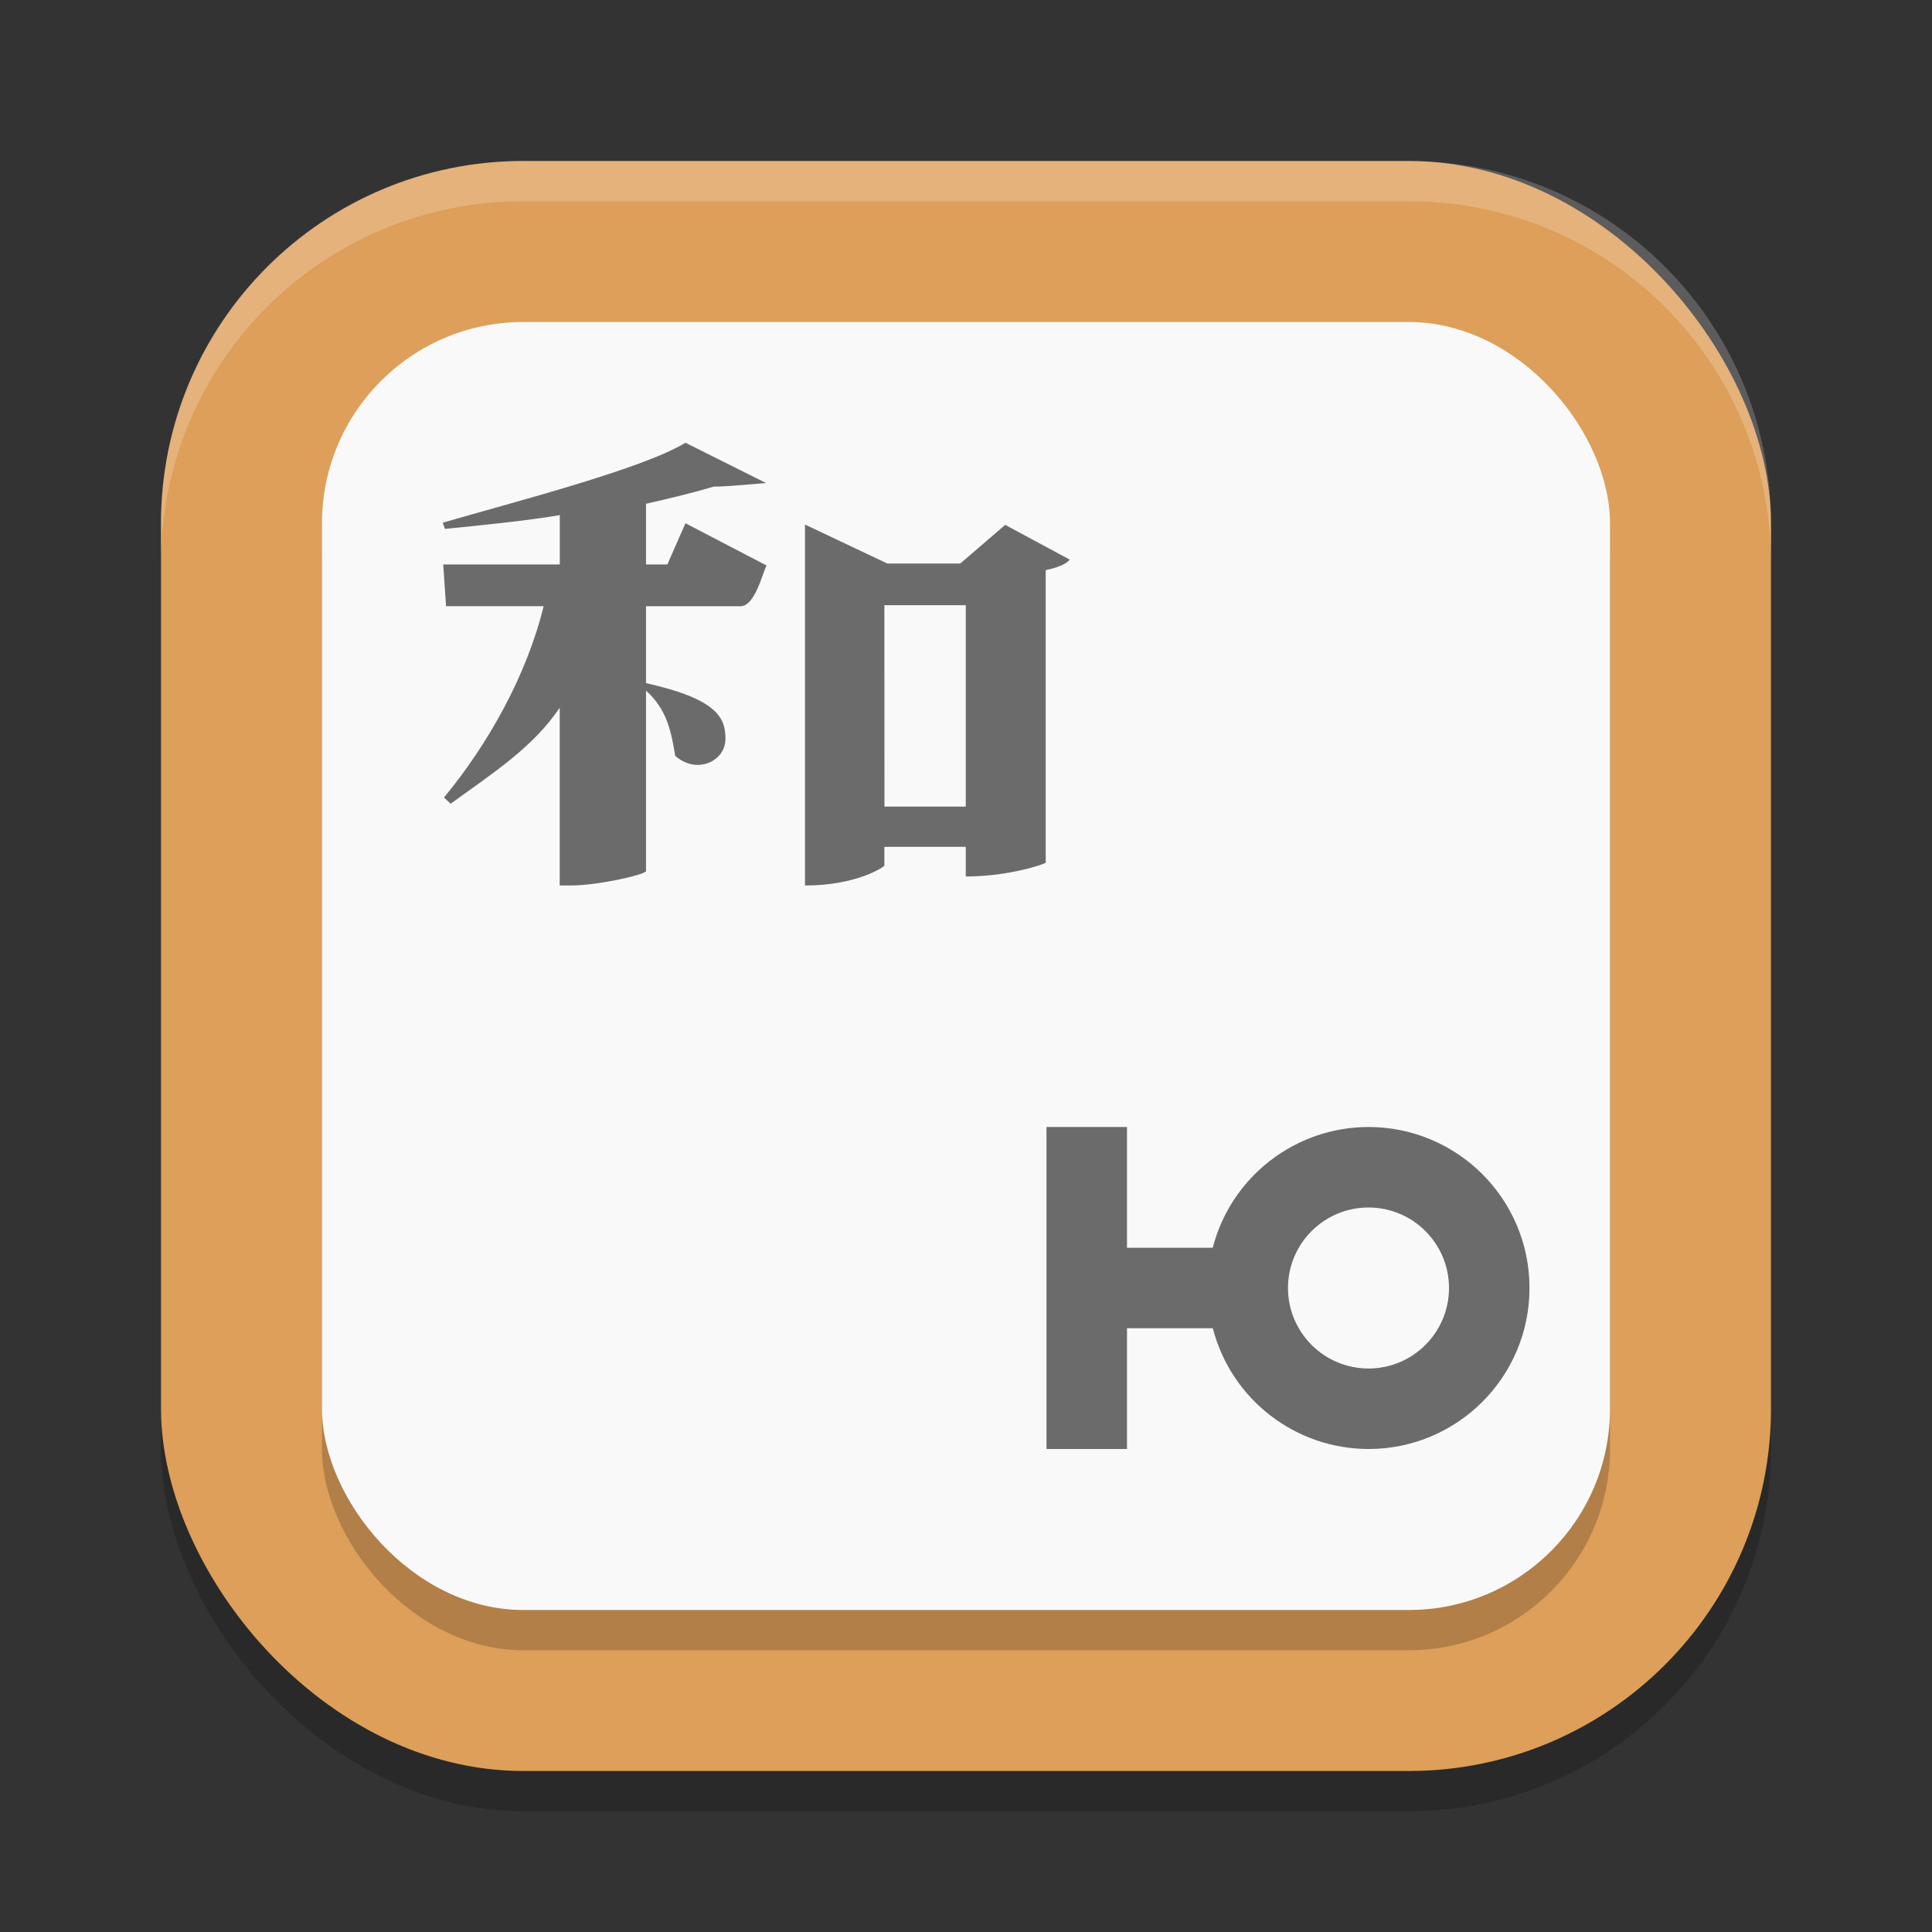
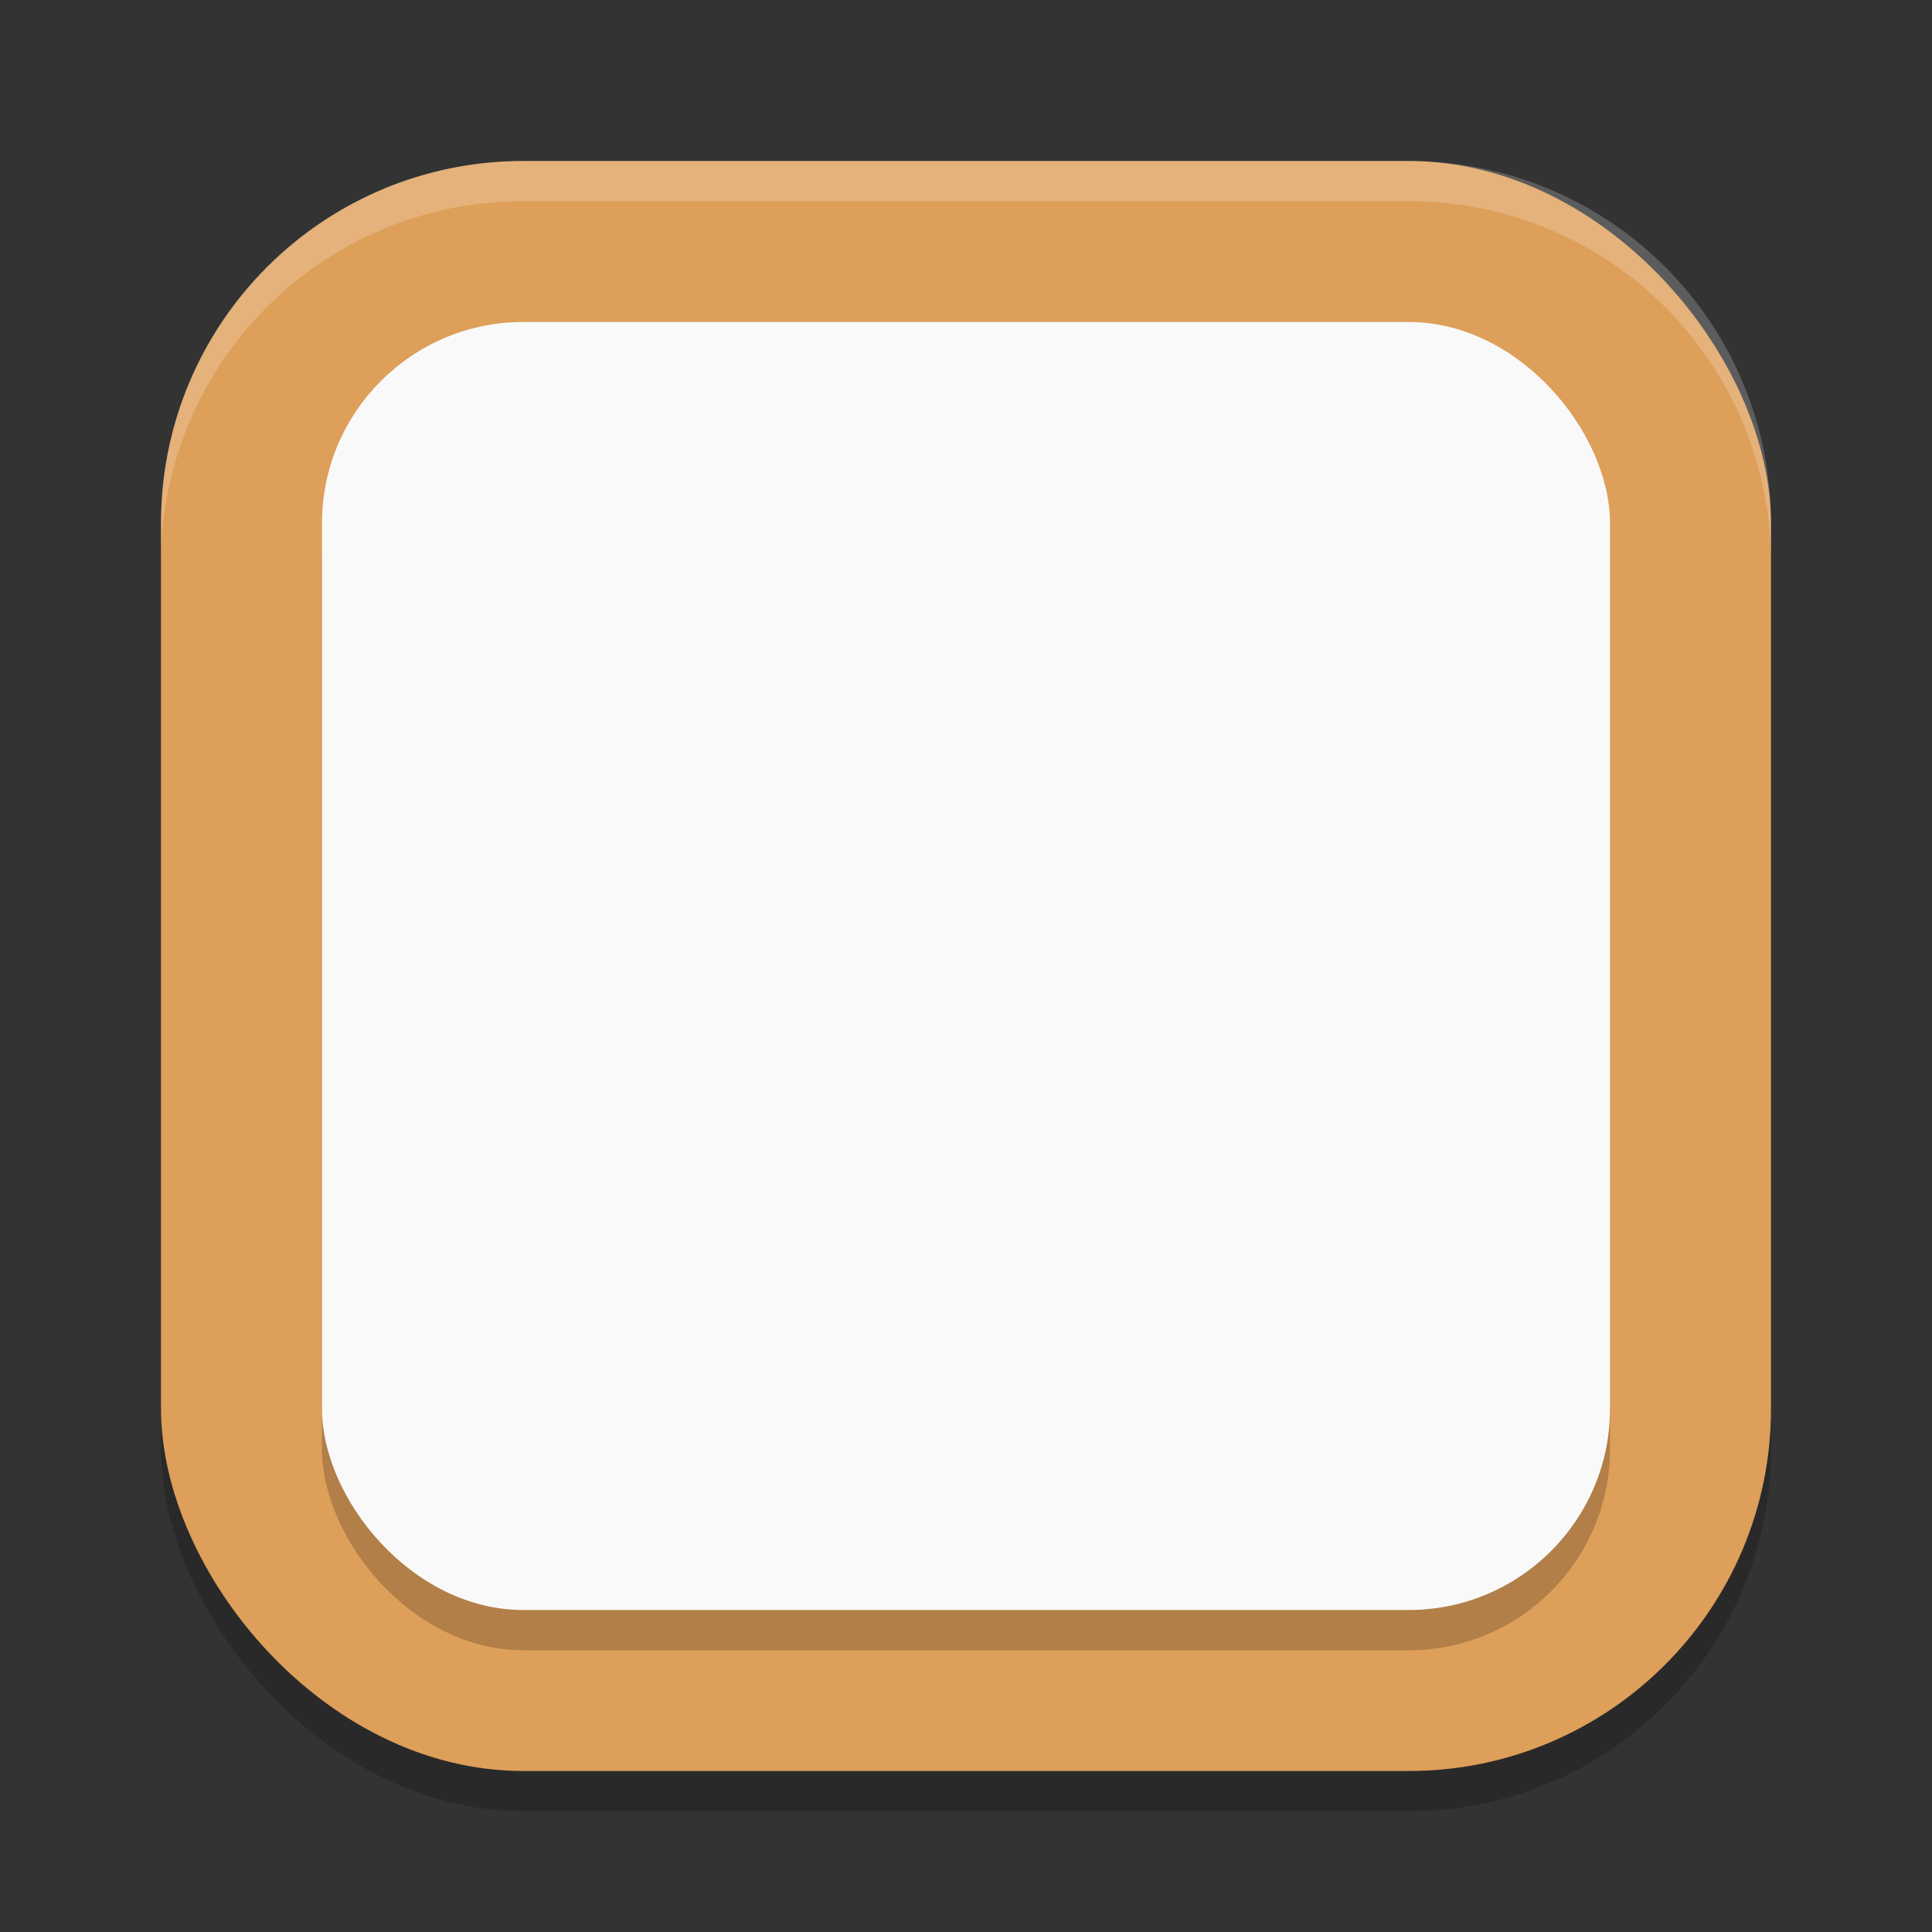
<svg xmlns="http://www.w3.org/2000/svg" xmlns:ns1="http://www.inkscape.org/namespaces/inkscape" xmlns:ns2="http://sodipodi.sourceforge.net/DTD/sodipodi-0.dtd" width="24" height="24" viewBox="0 0 24 24" version="1.1" id="svg5" ns1:version="1.3.2 (091e20ef0f, 2023-11-25, custom)" ns2:docname="poedit.svg">
  <rect x="0" y="0" width="24" height="24" fill="#333333" stroke="none" />
  <ns2:namedview id="namedview7" pagecolor="#ffffff" bordercolor="#000000" borderopacity="0.25" ns1:showpageshadow="2" ns1:pageopacity="0.0" ns1:pagecheckerboard="0" ns1:deskcolor="#d1d1d1" ns1:document-units="px" showgrid="false" ns1:zoom="32.875" ns1:cx="12" ns1:cy="12" ns1:window-width="1920" ns1:window-height="984" ns1:window-x="0" ns1:window-y="31" ns1:window-maximized="1" ns1:current-layer="svg5" showguides="false" />
  <defs id="defs2" />
  <rect style="opacity:0.2;fill:#000000;stroke-width:1.429;stroke-linecap:square" id="rect234" width="20" height="20" x="2" y="2.5" ry="4.5" />
  <rect style="fill:#dd9f59;fill-opacity:1;stroke-width:1.429;stroke-linecap:square" id="rect396" width="20" height="20" x="2" y="2" ry="4.5" />
  <rect style="opacity:0.2;fill:#000000;fill-opacity:1;stroke-width:2;stroke-linecap:square" id="rect3815" width="16" height="16" x="4" y="4.5" ry="2.5" />
  <rect style="fill:#f9f9f9;fill-opacity:1;stroke-width:2;stroke-linecap:square" id="rect3817" width="16" height="16" x="4" y="4" ry="2.5" />
-   <path style="fill:#6b6b6b" d="M 8.515,5.5 C 7.987,5.824 6.374,6.239 5.5,6.493 L 5.527,6.57 C 5.943,6.529 6.537,6.47 6.954,6.399 v 0.613 h -1.448 l 0.035,0.518 h 1.212 c -0.208,0.856 -0.69,1.716 -1.238,2.377 l 0.083,0.077 c 0.514,-0.373 1.03,-0.703 1.355,-1.194 V 11 H 7.086 C 7.44,11 8.019,10.863 8.025,10.821 V 8.579 c 0.264,0.238 0.314,0.516 0.363,0.812 0.09,0.076 0.187,0.111 0.277,0.111 0.187,0 0.347,-0.135 0.347,-0.324 0,-0.255 -0.092,-0.492 -0.987,-0.692 v -0.955 h 1.172 c 0.188,0 0.278,-0.43 0.326,-0.506 L 8.515,6.5 8.29,7.012 H 8.025 V 6.258 C 8.338,6.187 8.63,6.116 8.866,6.045 9.003,6.048 9.515,6 9.515,6 Z M 10,6.516 V 11 c 0.652,0 0.991,-0.237 0.986,-0.248 v -0.232 h 1.011 v 0.368 c 0.549,0 0.993,-0.16 0.993,-0.171 V 7.082 C 13.136,7.053 13.248,7.006 13.289,6.952 L 12.487,6.52 11.929,7 h -0.907 z m 0.986,1.002 h 1.011 v 2.502 H 10.987 Z M 13,14 v 1.5 1 1.5 h 1 v -1.5 h 1.066 c 0.228,0.882 1.023,1.499 1.934,1.5 1.105,0 2,-0.895 2,-2 0,-1.105 -0.895,-2 -2,-2 -0.911,8.76e-4 -1.707,0.618 -1.935,1.5 h -1.065 V 14 Z m 4,1 c 0.552,0 1,0.448 1,1 0,0.552 -0.448,1 -1,1 -0.552,0 -1,-0.448 -1,-1 0,-0.552 0.448,-1 1,-1 z" id="path5" />
  <path id="path1040" style="opacity:0.2;fill:#ffffff;stroke-width:4;stroke-linecap:square" d="M 6.5,2 C 4.007,2 2,4.007 2,6.5 V 7 C 2,4.507 4.007,2.5 6.5,2.5 h 11 C 19.993,2.5 22,4.507 22,7 V 6.5 C 22,4.007 19.993,2 17.5,2 Z" />
</svg>